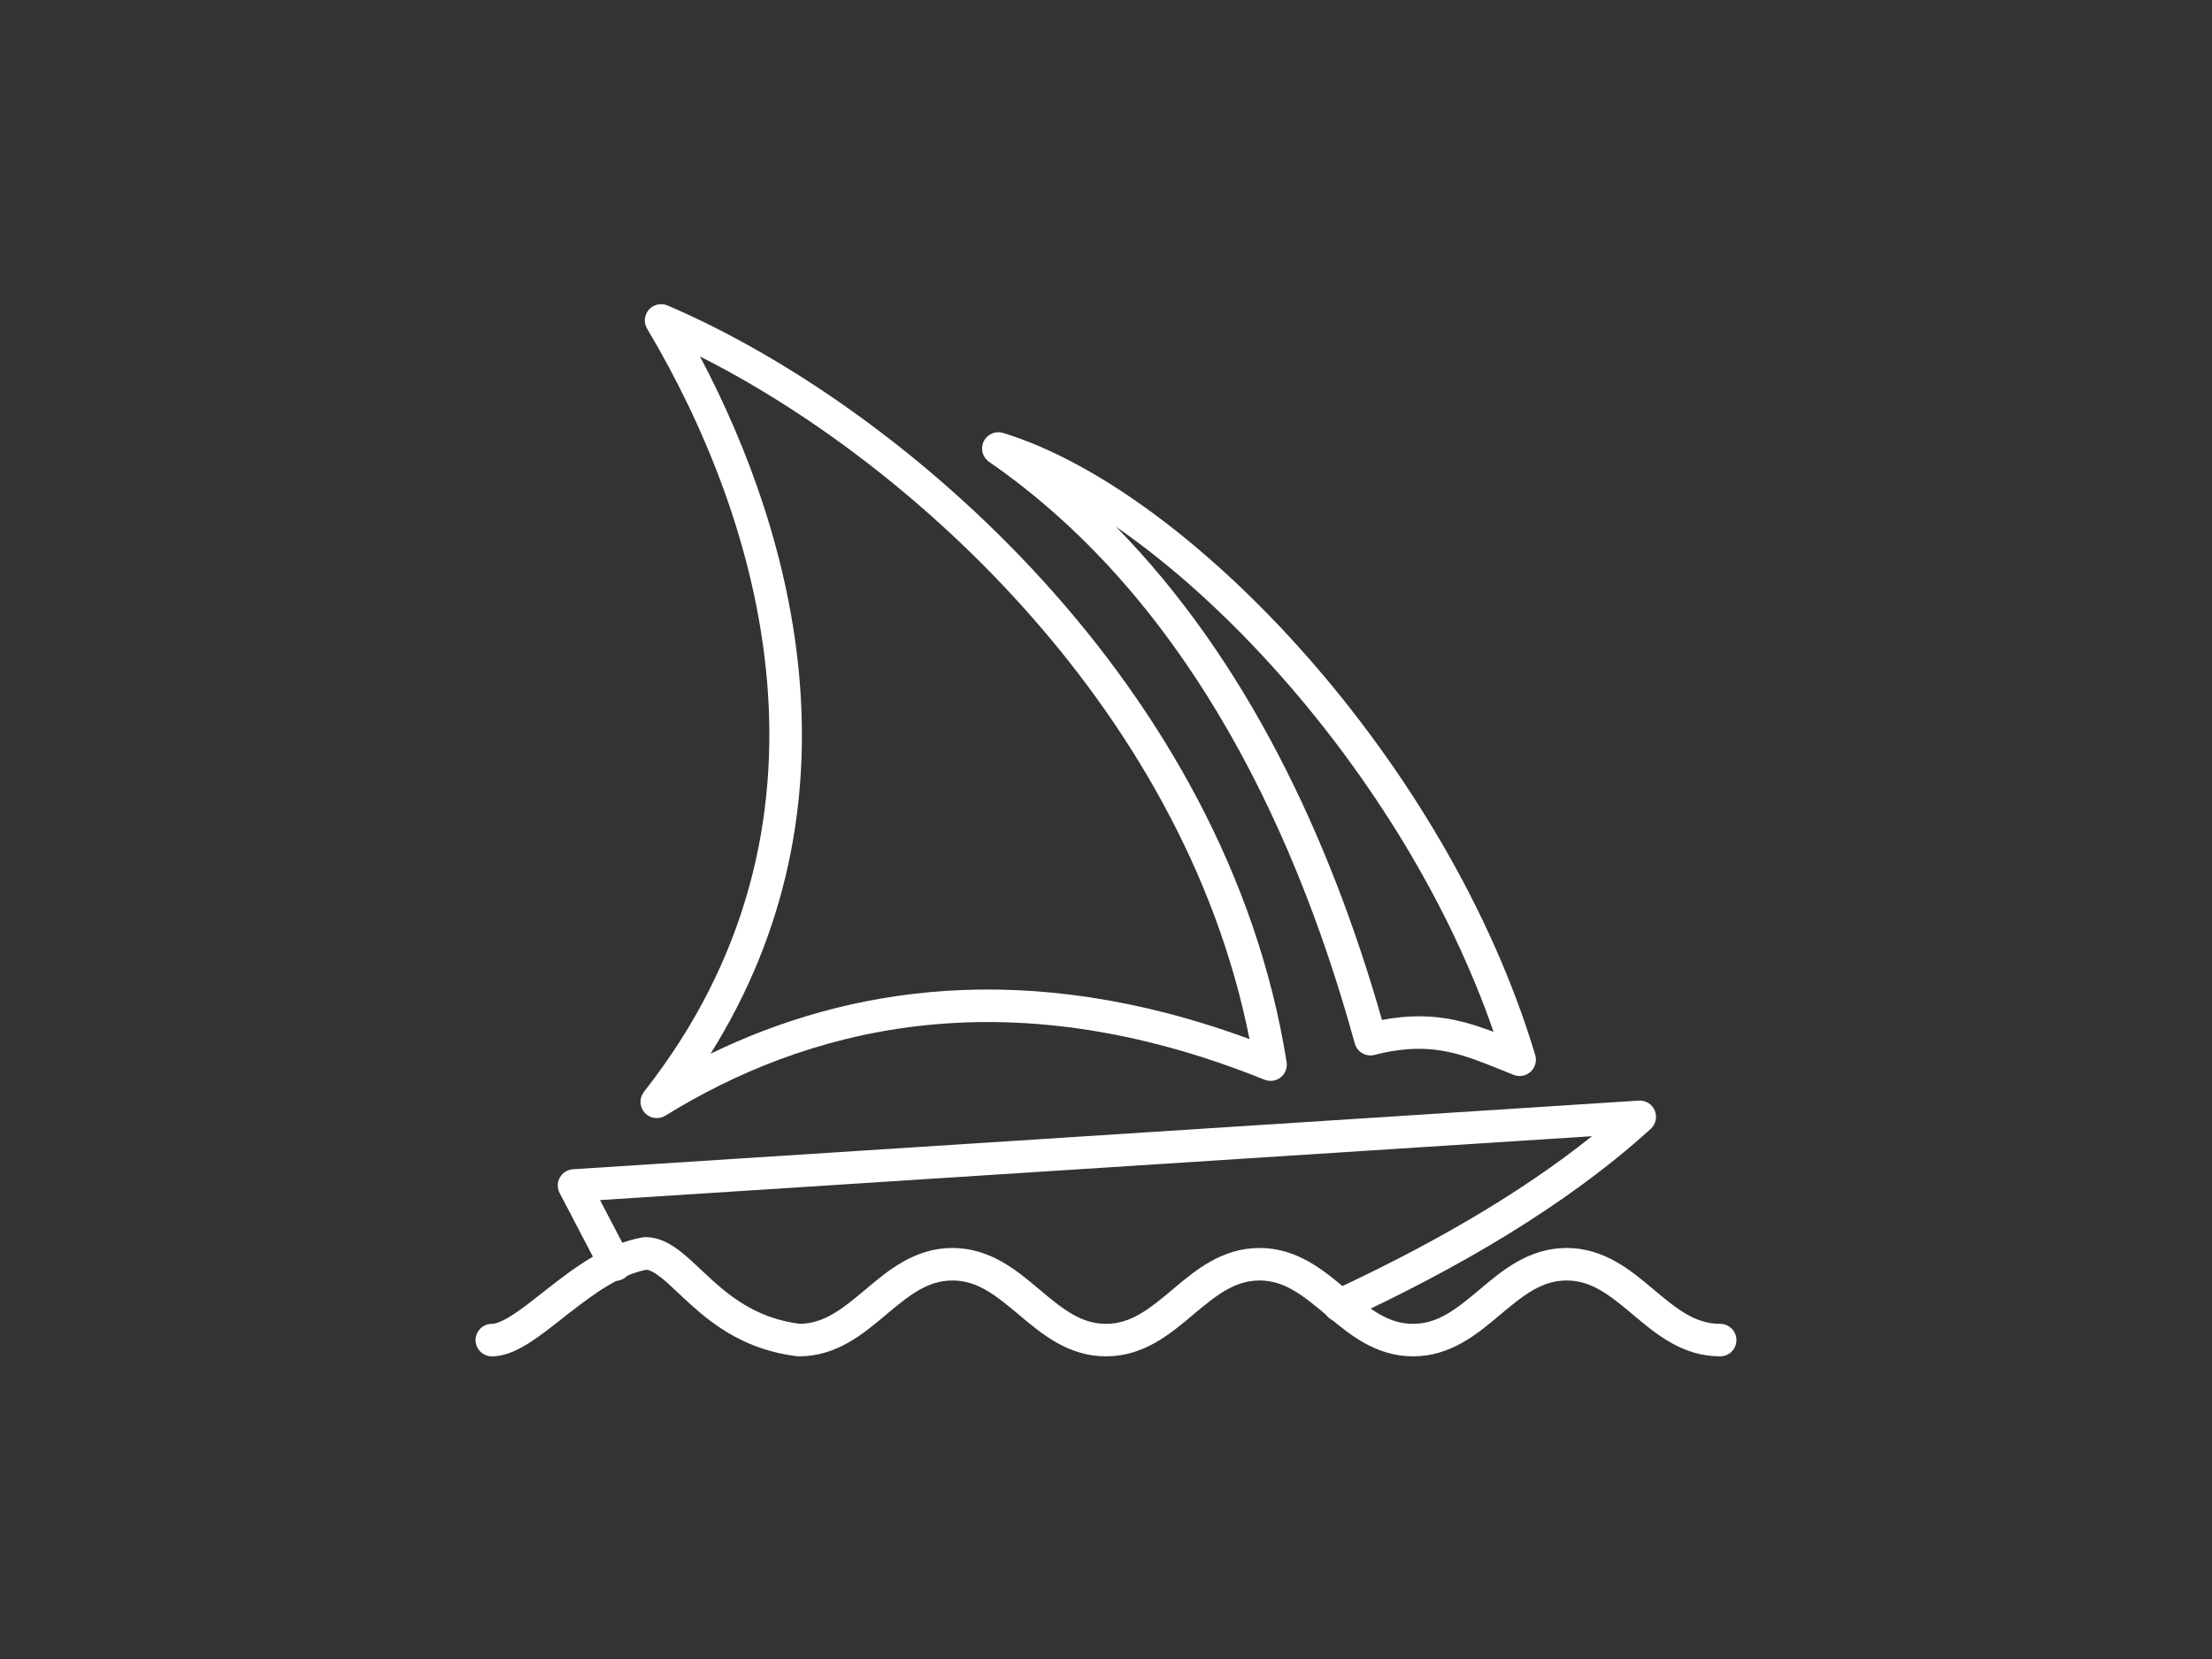
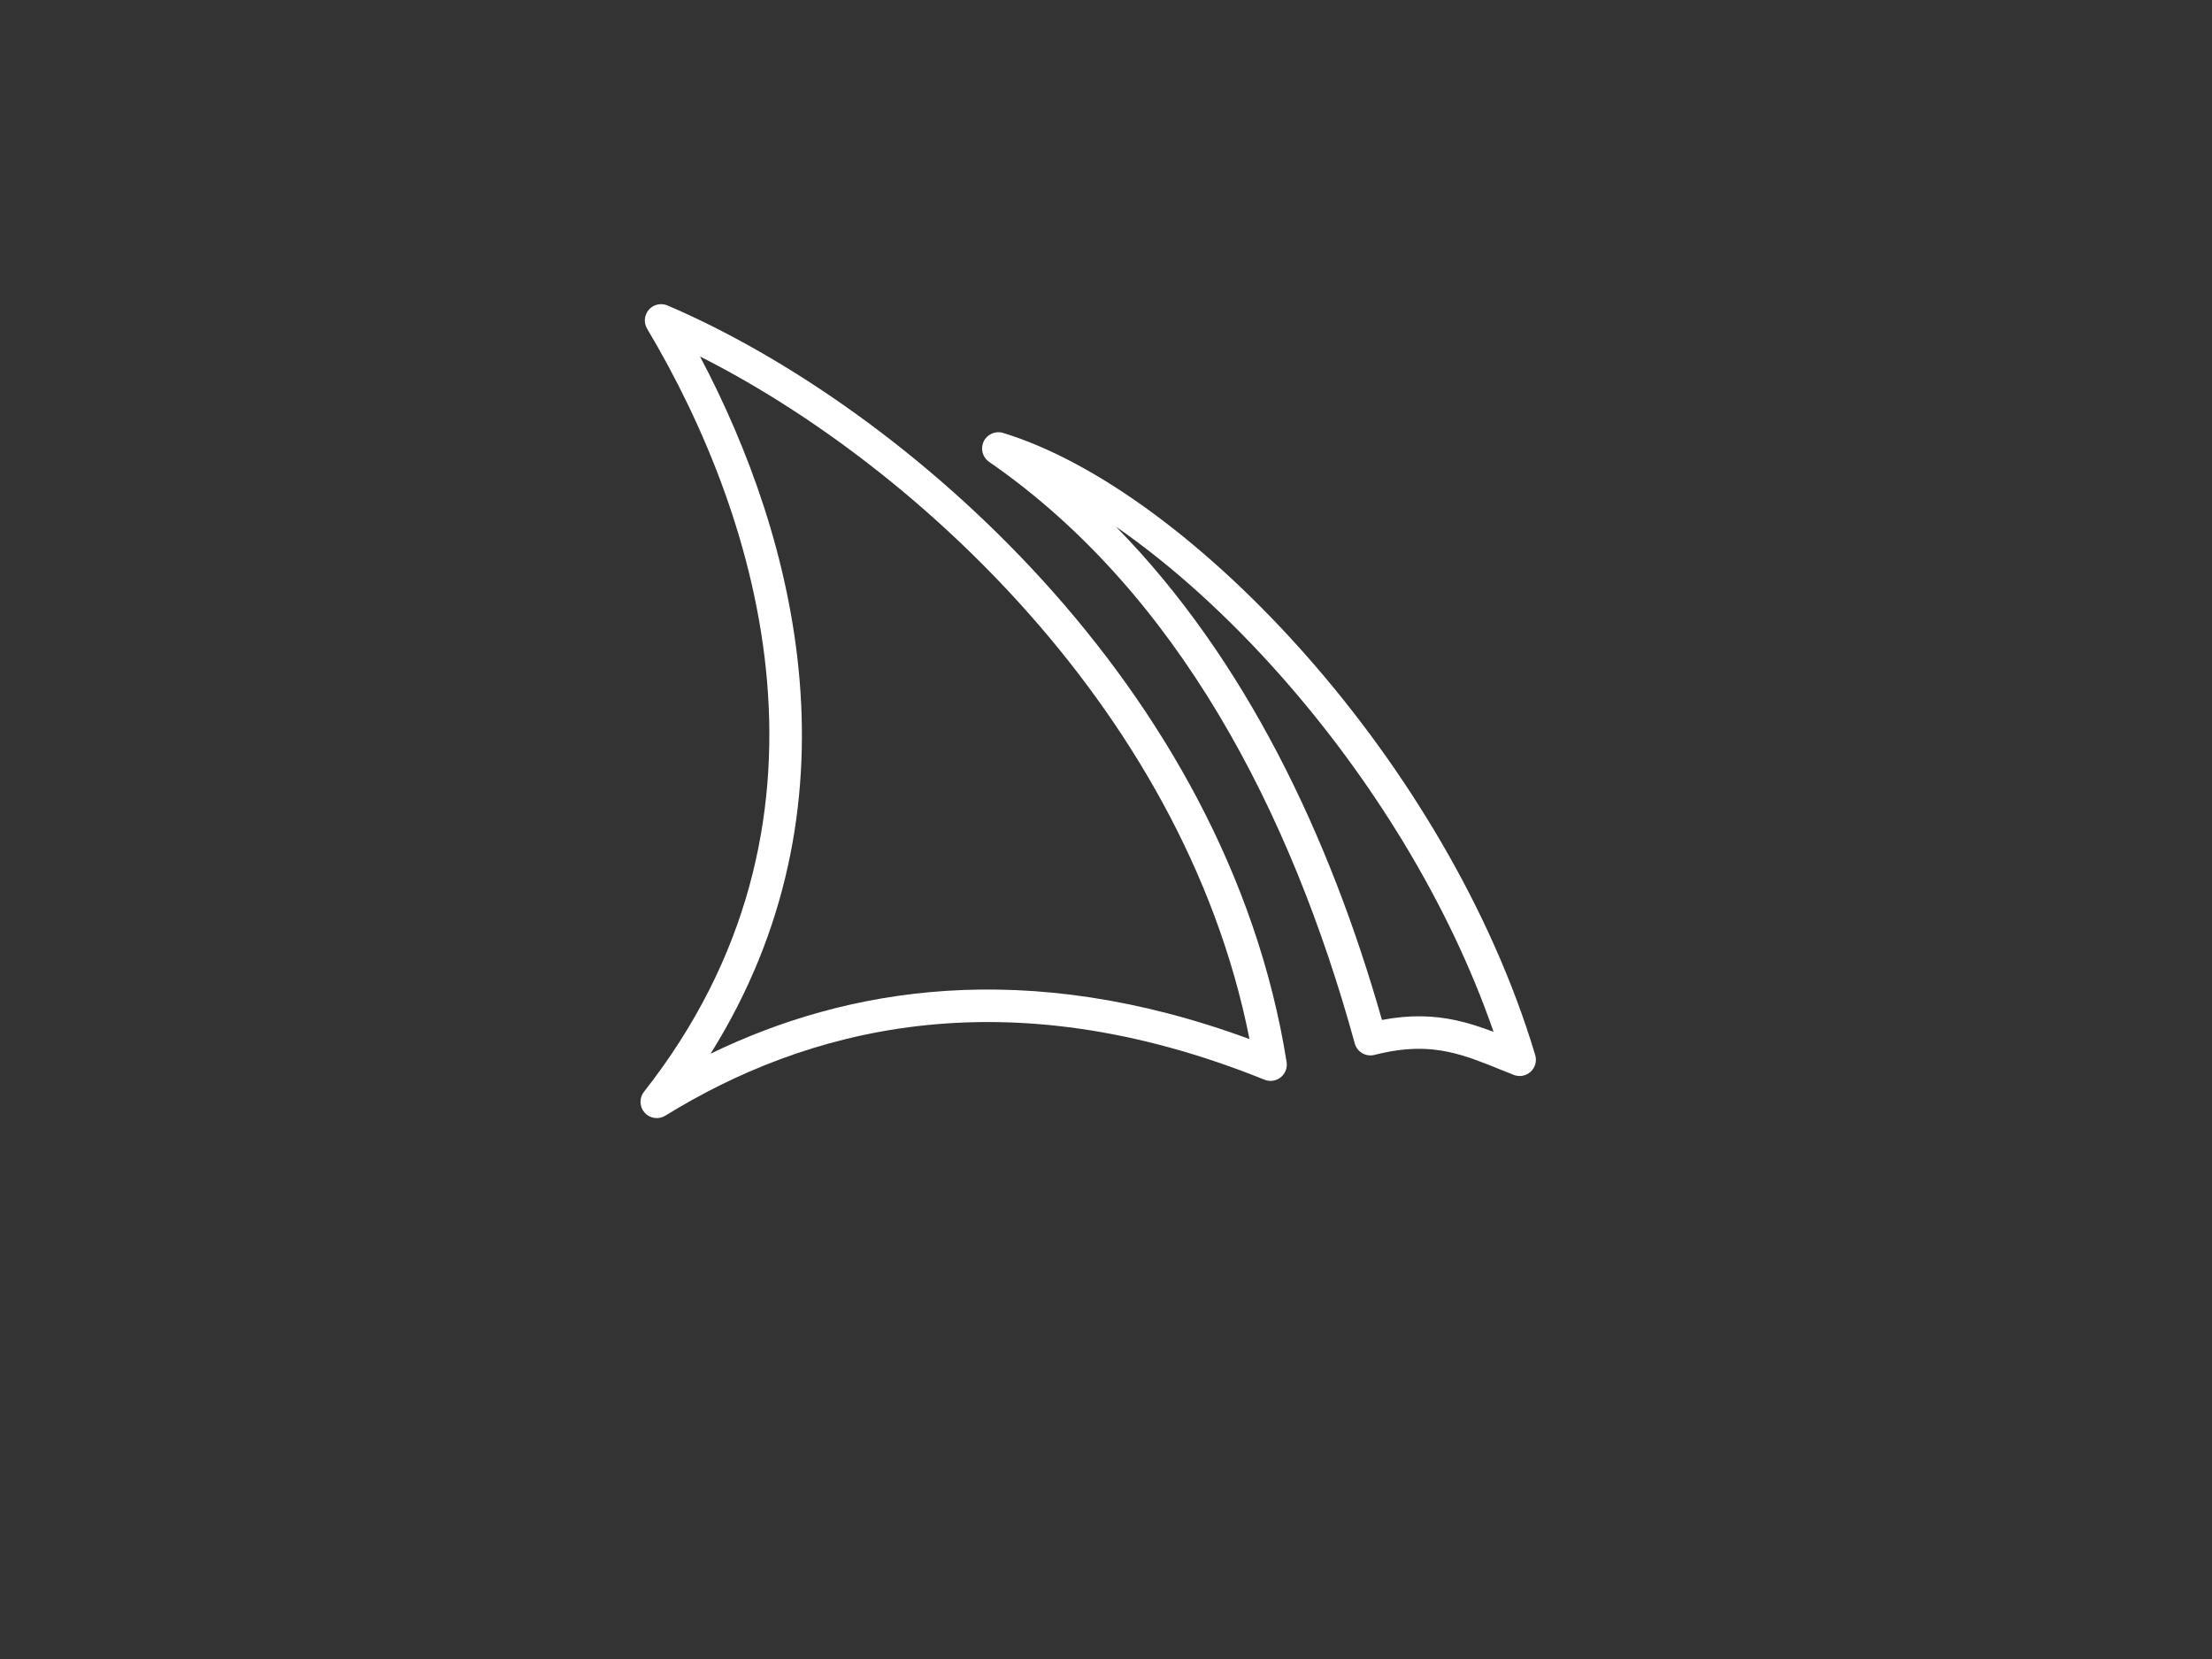
<svg xmlns="http://www.w3.org/2000/svg" width="400" height="300" viewBox="0 0 400 300" fill="none">
  <rect x="0" y="0" width="400" height="300" fill="#333333" stroke="none" />
-   <path fill-rule="evenodd" clip-rule="evenodd" d="M116.208 223.756C116.372 223.728 116.538 223.714 116.705 223.714C119.387 223.714 121.592 225.123 123.348 226.539C124.423 227.406 125.633 228.545 126.838 229.679C127.529 230.329 128.218 230.977 128.879 231.573C132.732 235.041 137.444 238.481 144.64 239.391C149.036 239.326 152.291 236.725 156.462 233.222C156.55 233.148 156.638 233.074 156.727 232.999C160.623 229.723 165.44 225.674 172.235 225.674C179.03 225.674 183.847 229.724 187.743 232.999C187.832 233.074 187.92 233.148 188.008 233.222C192.232 236.77 195.518 239.393 200 239.393C204.482 239.393 207.768 236.77 211.992 233.222C212.08 233.148 212.168 233.074 212.257 232.999C216.153 229.724 220.97 225.674 227.765 225.674C234.56 225.674 239.377 229.724 243.273 232.999C243.362 233.074 243.45 233.148 243.538 233.222C247.762 236.77 251.048 239.393 255.53 239.393C260.012 239.393 263.298 236.77 267.522 233.222C267.61 233.148 267.698 233.074 267.787 232.999C271.683 229.723 276.5 225.674 283.295 225.674C290.091 225.674 294.907 229.723 298.803 232.999C298.892 233.074 298.981 233.148 299.069 233.222C303.292 236.77 306.578 239.393 311.06 239.393C312.684 239.393 314 240.709 314 242.333C314 243.956 312.684 245.272 311.06 245.272C304.265 245.272 299.448 241.222 295.552 237.947C295.463 237.872 295.375 237.798 295.287 237.724C291.063 234.176 287.777 231.553 283.295 231.553C278.813 231.553 275.527 234.176 271.303 237.724C271.216 237.798 271.127 237.872 271.038 237.947C267.142 241.222 262.325 245.272 255.53 245.272C248.735 245.272 243.918 241.222 240.022 237.947C239.933 237.872 239.845 237.798 239.757 237.724C235.533 234.176 232.247 231.553 227.765 231.553C223.283 231.553 219.997 234.176 215.773 237.724C215.685 237.798 215.597 237.872 215.508 237.947C211.612 241.222 206.795 245.272 200 245.272C193.205 245.272 188.388 241.222 184.492 237.947C184.403 237.872 184.315 237.798 184.227 237.724C180.003 234.176 176.717 231.553 172.235 231.553C167.753 231.553 164.467 234.176 160.243 237.724C160.155 237.798 160.067 237.872 159.978 237.947C156.082 241.222 151.265 245.272 144.47 245.272C144.353 245.272 144.236 245.265 144.12 245.251C135.085 244.167 129.227 239.796 124.946 235.943C124.026 235.115 123.241 234.373 122.527 233.699C121.484 232.712 120.593 231.871 119.657 231.116C118.311 230.031 117.483 229.671 116.906 229.605C112.135 230.525 107.48 233.878 102.797 237.543C102.445 237.819 102.091 238.097 101.737 238.376C99.803 239.897 97.853 241.431 96.034 242.62C93.954 243.978 91.492 245.272 88.94 245.272C87.316 245.272 86 243.956 86 242.333C86 240.709 87.316 239.393 88.94 239.393C89.654 239.393 90.867 238.972 92.819 237.697C94.401 236.664 96.107 235.322 98.05 233.794C98.416 233.507 98.79 233.213 99.173 232.913C103.784 229.304 109.65 224.88 116.208 223.756Z" fill="white" />
-   <path fill-rule="evenodd" clip-rule="evenodd" d="M299.231 200.811C299.719 201.961 299.427 203.293 298.502 204.134C283.032 218.204 263.263 229.523 243.441 238.727C241.968 239.411 240.22 238.772 239.537 237.299C238.853 235.826 239.492 234.078 240.965 233.395C257.719 225.615 274.177 216.417 287.879 205.462L108.502 217.015L113.888 227.317C114.64 228.755 114.084 230.532 112.645 231.284C111.206 232.036 109.43 231.48 108.677 230.041L101.197 215.734C100.736 214.852 100.752 213.797 101.24 212.93C101.728 212.063 102.621 211.502 103.613 211.438L296.335 199.025C297.582 198.945 298.743 199.661 299.231 200.811Z" fill="white" />
  <path fill-rule="evenodd" clip-rule="evenodd" d="M177.886 79.818C178.518 78.514 180.006 77.864 181.392 78.288C198.53 83.528 218.631 98.596 236.316 118.659C254.054 138.784 269.667 164.276 277.618 190.792C277.942 191.87 277.621 193.038 276.793 193.8C275.965 194.562 274.774 194.785 273.727 194.373C272.839 194.024 271.993 193.683 271.178 193.354C267.889 192.028 265.091 190.9 261.994 190.236C258.282 189.441 254.136 189.334 248.549 190.761C246.996 191.158 245.412 190.238 244.987 188.692C233.446 146.711 212.907 107.066 178.86 83.517C177.668 82.693 177.254 81.123 177.886 79.818ZM201.798 95.244C225.245 119.138 240.454 151.249 249.902 184.438C255.038 183.464 259.288 183.643 263.226 184.487C265.606 184.997 267.872 185.757 270.087 186.598C261.983 163.149 247.868 140.657 231.905 122.547C222.141 111.47 211.781 102.139 201.798 95.244Z" fill="white" />
  <path fill-rule="evenodd" clip-rule="evenodd" d="M117.334 56.004C118.173 55.046 119.532 54.736 120.703 55.237C142.113 64.394 167.363 81.642 188.611 105.012C209.868 128.391 227.257 158.05 232.661 192.057C232.827 193.104 232.418 194.158 231.589 194.818C230.76 195.478 229.641 195.641 228.658 195.245C181.204 176.11 145.304 186.325 120.307 201.75C119.094 202.498 117.518 202.269 116.569 201.205C115.62 200.141 115.571 198.55 116.452 197.43C154.475 149.1 137.607 93.992 117.021 59.445C116.37 58.351 116.496 56.962 117.334 56.004ZM126.584 64.465C144.064 97.51 156.52 145.822 128.49 190.545C152.993 178.655 185.466 172.989 225.948 187.898C219.916 157.403 203.879 130.545 184.261 108.968C166.236 89.144 145.292 73.894 126.584 64.465Z" fill="white" />
</svg>